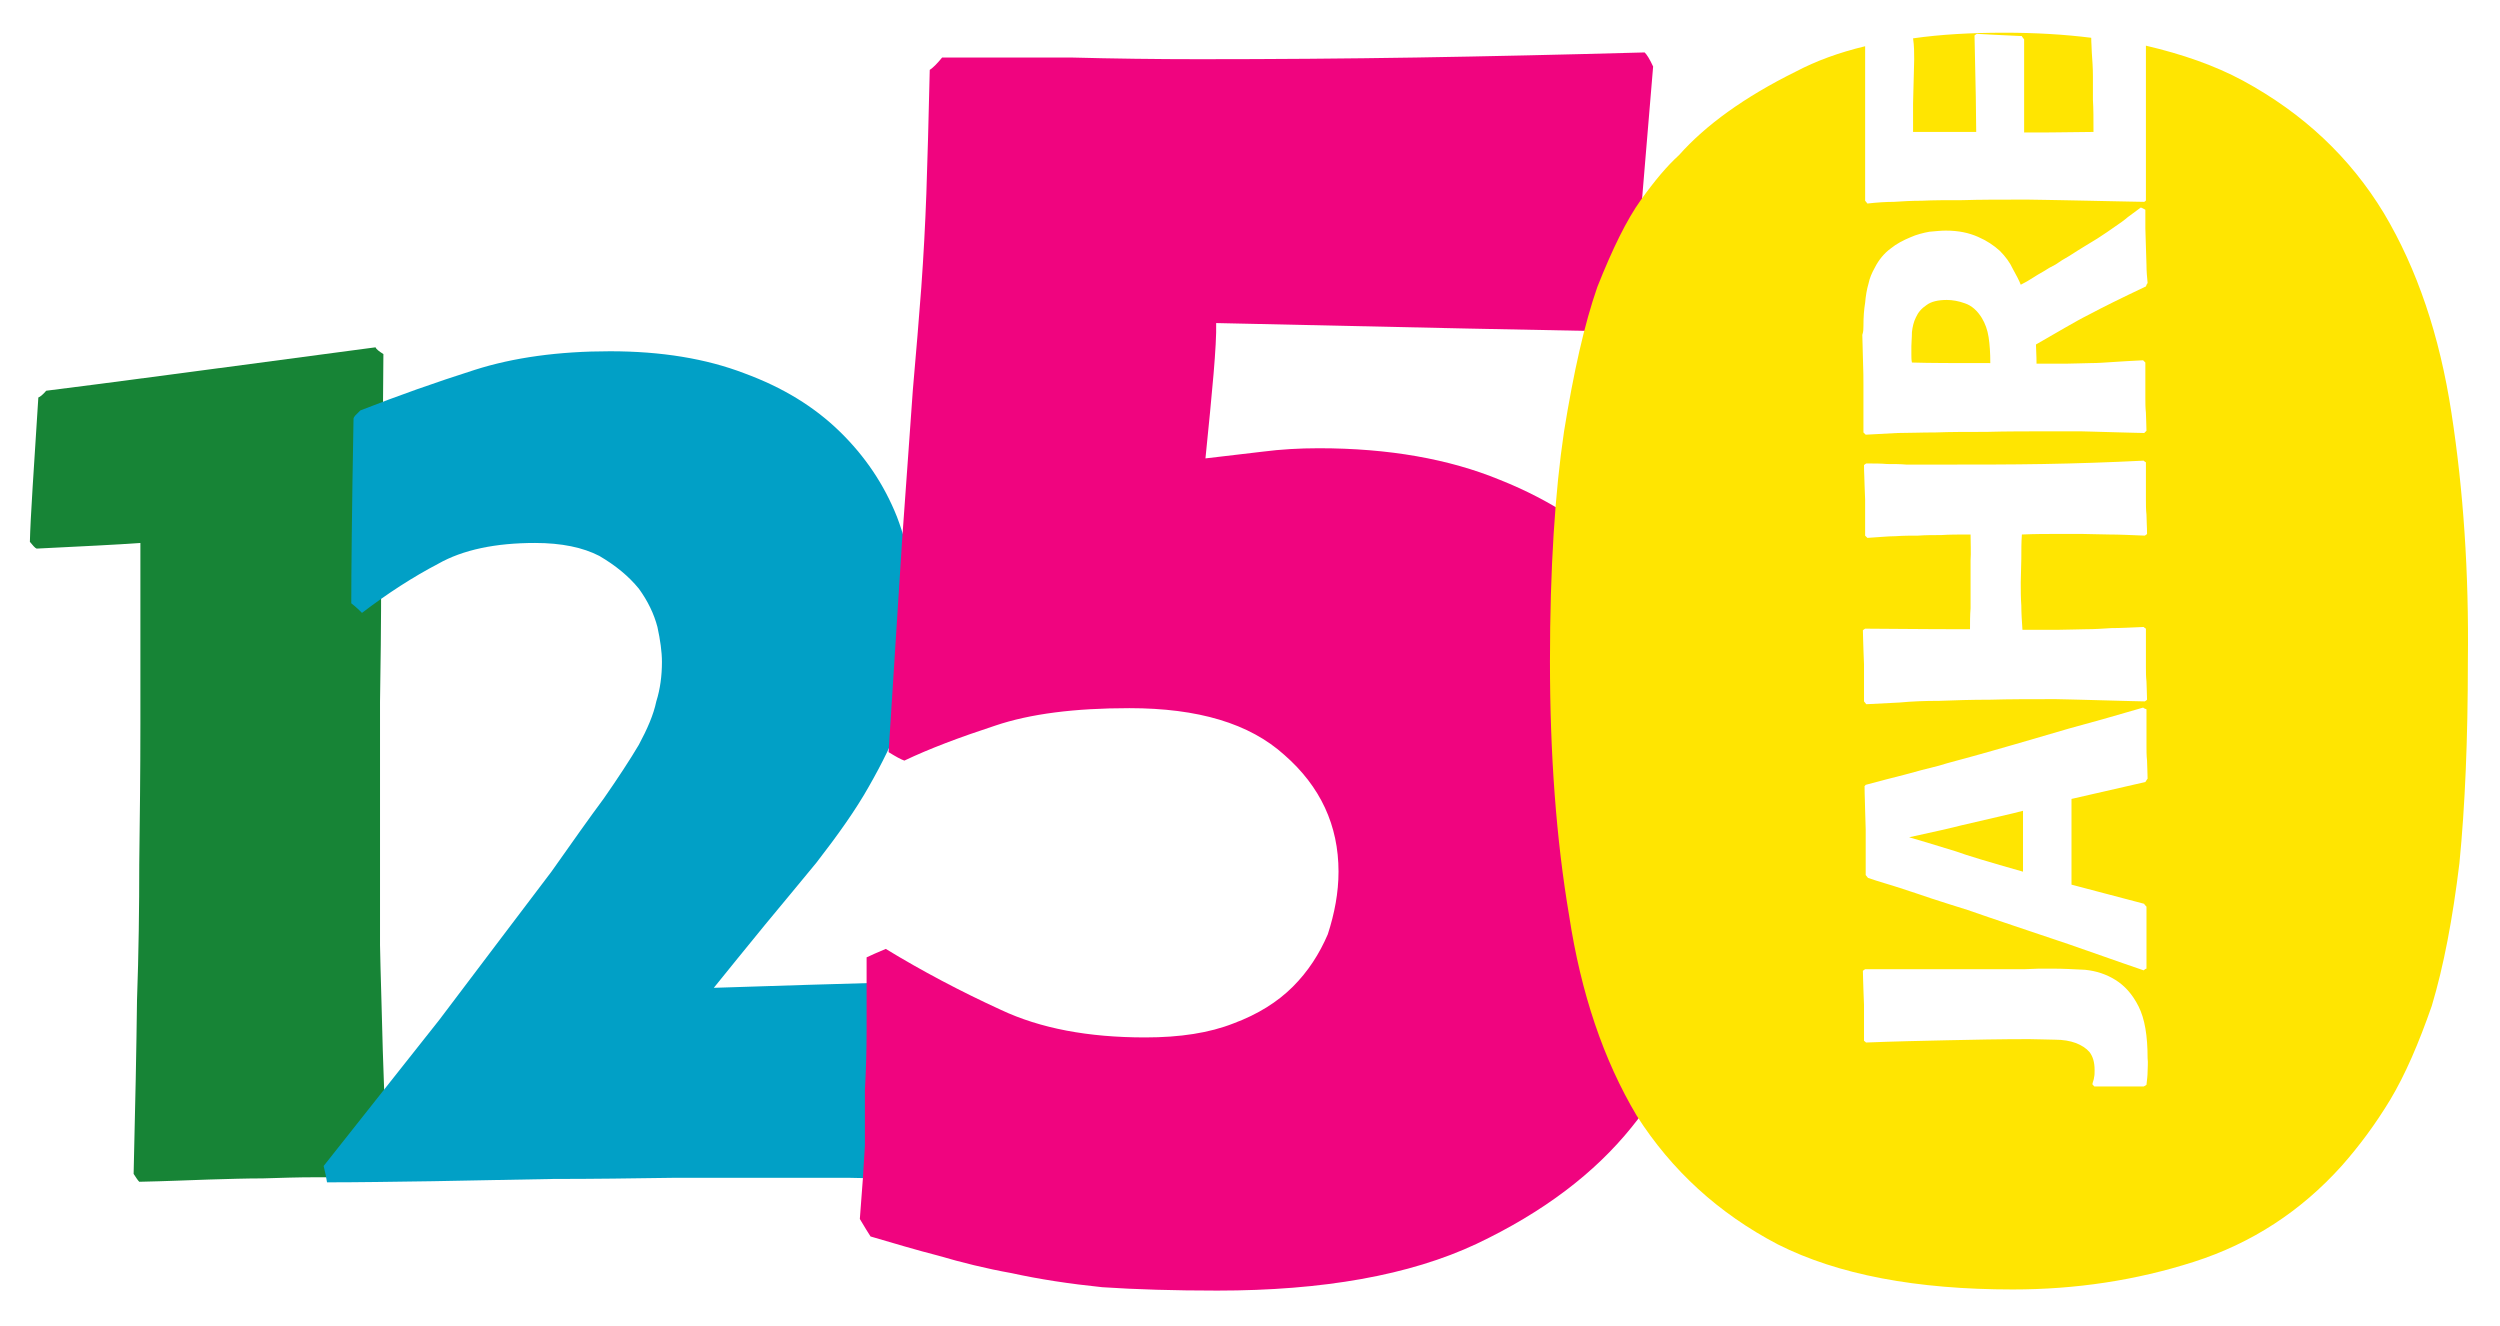
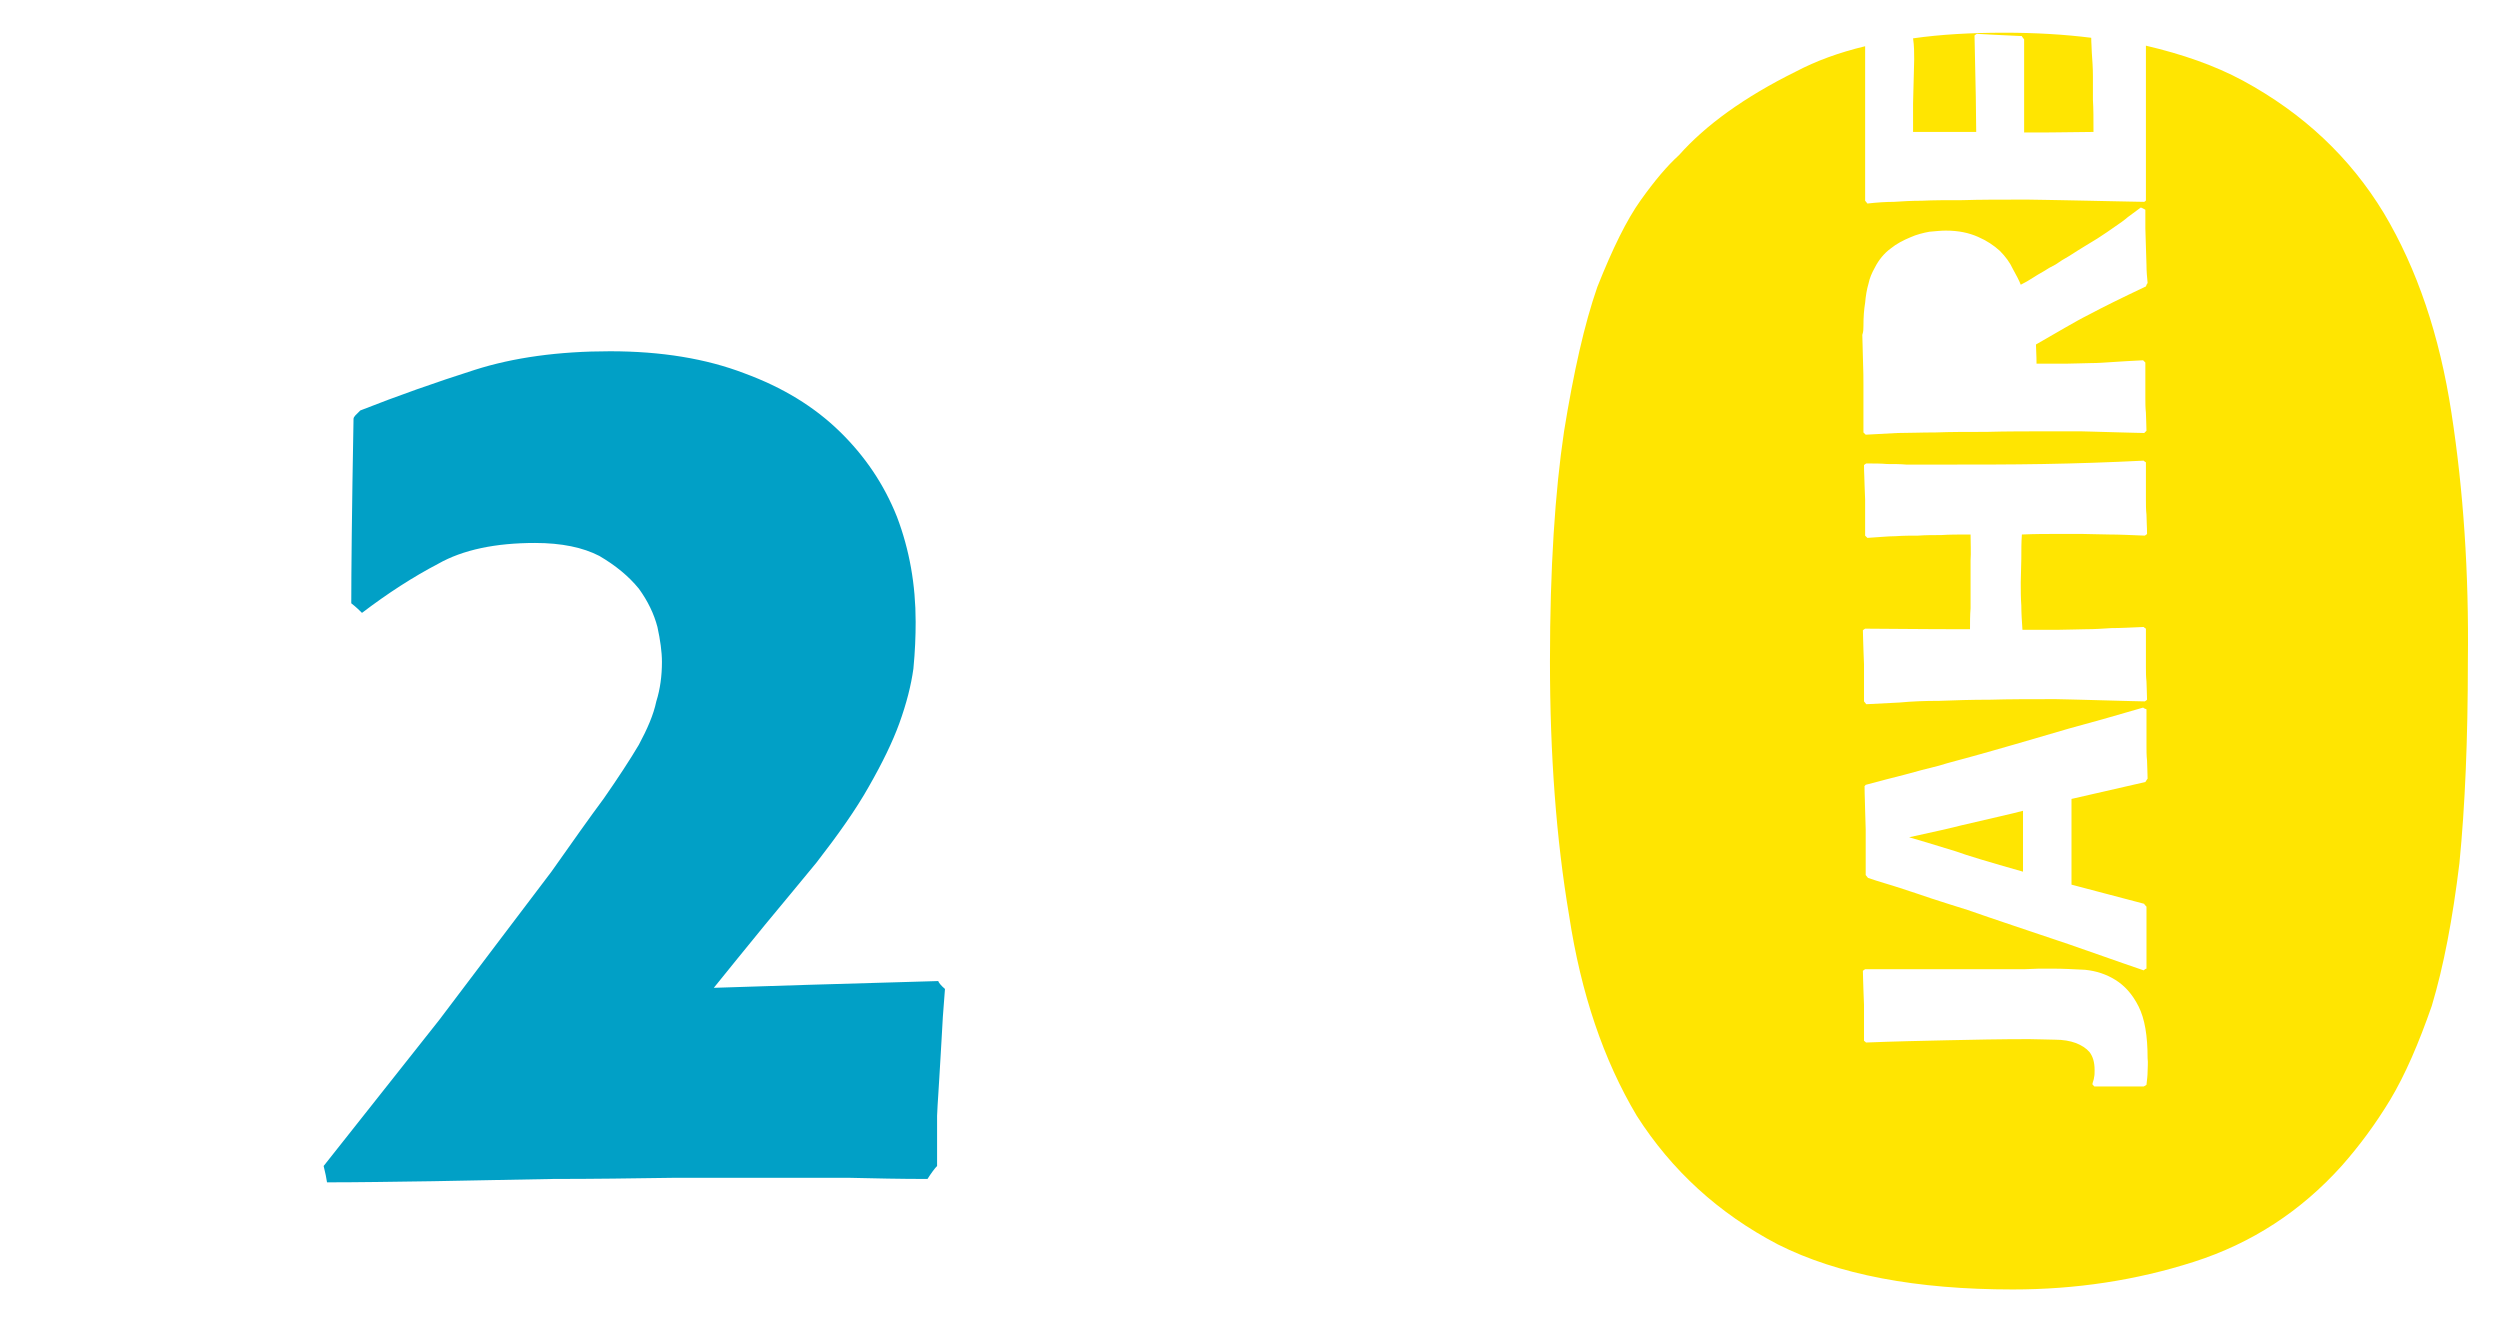
<svg xmlns="http://www.w3.org/2000/svg" version="1.1" id="Ebene_1" x="0px" y="0px" viewBox="0 0 443.4 235.2" style="enable-background:new 0 0 443.4 235.2;" xml:space="preserve">
  <style type="text/css">
	.st0{fill:#178436;}
	.st1{fill:#01A0C6;}
	.st2{fill:#F0047F;}
	.st3{fill:#FFE501;}
</style>
  <g>
-     <path class="st0" d="M67.3,208.8c-4.4,0-8.2,0-11.4,0c-3,0-6.1,0.1-9.3,0.2c-2.9,0-6.1,0.1-9.5,0.2c-3.3,0.1-7.5,0.3-12.4,0.4   c-0.3-0.3-0.6-0.8-1-1.4c0.3-12.1,0.5-22.4,0.6-30.8c0.3-8.4,0.4-16.5,0.4-24.2c0.1-7.9,0.2-16.1,0.2-24.8c0-8.7,0-19.4,0-32.1   c-4.1,0.3-10.3,0.6-18.4,1c-0.3-0.1-0.7-0.6-1.2-1.2C5.4,91.7,6,83.2,6.8,70.5c0.3-0.1,0.8-0.5,1.4-1.2c9.7-1.2,29.1-3.8,58.4-7.7   c0.1,0.3,0.6,0.7,1.4,1.2c-0.1,16.1-0.3,29.1-0.4,38.7c0,9.5-0.1,17.2-0.2,23c0,5.8,0,10.4,0,13.7s0,6.6,0,9.7c0,7.5,0,14,0,19.7   c0.1,5.5,0.3,10.6,0.4,15.3c0.1,4.6,0.3,8.7,0.4,12.4c0.3,3.9,0.5,7.9,0.6,12C68.5,207.6,67.9,208.1,67.3,208.8z" />
    <path class="st1" d="M63.9,72.8c6.6-2.6,13.4-5,20.3-7.2c6.9-2.2,14.9-3.3,24-3.3c9.1,0,17,1.3,23.8,3.9c6.8,2.5,12.4,5.9,17,10.4   c4.4,4.3,7.8,9.3,10.1,15.1c2.2,5.8,3.3,12,3.3,18.6c0,2.5-0.1,5.2-0.4,8.3c-0.4,2.9-1.2,6.1-2.5,9.7c-1.2,3.3-3,7-5.4,11.2   c-2.3,4.1-5.5,8.6-9.3,13.5c-2.5,3-5.5,6.7-9.1,11c-3.6,4.4-6.6,8.1-9.1,11.2c8.8-0.3,22.1-0.7,39.8-1.2c0.1,0.3,0.5,0.8,1.2,1.4   c-0.3,3.6-0.5,6.6-0.6,8.9c-0.1,2.3-0.3,4.6-0.4,6.8c-0.1,2.1-0.3,4.3-0.4,6.8c0,2.3,0,5.3,0,8.9c-0.4,0.4-1,1.2-1.7,2.3   c-4.8,0-9.4-0.1-13.7-0.2c-4.1,0-8.5,0-13,0c-5.5,0-11.7,0-18.6,0c-6.9,0.1-13.9,0.2-21.1,0.2c-7.2,0.1-14.3,0.3-21.3,0.4   c-7,0.1-13.3,0.2-18.8,0.2c-0.1-0.7-0.3-1.7-0.6-2.9c6.9-8.7,13.7-17.3,20.5-25.9c6.6-8.7,13.2-17.5,19.9-26.3   c3.6-5.1,6.7-9.5,9.3-13c2.5-3.6,4.6-6.8,6.2-9.5c1.5-2.8,2.6-5.3,3.1-7.7c0.7-2.2,1-4.6,1-7c0-1.8-0.3-3.9-0.8-6.2   c-0.6-2.3-1.7-4.6-3.3-6.8c-1.8-2.2-4.1-4.1-7-5.8c-2.9-1.5-6.7-2.3-11.4-2.3c-7,0-12.8,1.2-17.2,3.7c-4.4,2.3-8.9,5.2-13.5,8.7   c-0.4-0.4-1-1-1.9-1.7c0-5.4,0.1-16.3,0.4-32.7C62.7,73.9,63.2,73.5,63.9,72.8z" />
-     <path class="st2" d="M213.8,81.3c3.5-0.4,6.9-0.8,10.2-1.2c3.1-0.4,6.4-0.6,9.9-0.6c12.4,0,23.1,1.9,32.1,5.6   c9.3,3.7,16.9,8.8,22.8,15.1c6,6.2,10.5,13.5,13.6,21.9c3.1,8.4,4.6,17.5,4.6,27.2c0,7.2-1.2,15.4-3.7,24.7   c-2.7,9.1-7.3,17.7-13.9,25.9c-6.6,8.2-15.7,15.1-27.5,20.7c-11.9,5.6-27.3,8.3-46,8.3c-7.6,0-14.4-0.2-20.4-0.6   c-5.8-0.6-11.1-1.4-16.1-2.5c-4.5-0.8-8.9-1.9-13-3.1c-3.9-1-7.9-2.2-12-3.4c-0.4-0.6-1-1.6-1.9-3.1c0.4-4.9,0.7-9.3,0.9-13   c0-3.5,0-6.8,0-9.9c0.2-3.5,0.3-7,0.3-10.5c0-3.7,0-8,0-13c0.8-0.4,2-0.9,3.4-1.5c6.4,3.9,13.2,7.5,20.4,10.8   c7,3.3,15.5,4.9,25.6,4.9c6.2,0,11.4-0.8,15.7-2.5c4.3-1.6,7.8-3.8,10.5-6.5c2.7-2.7,4.7-5.8,6.2-9.3c1.2-3.7,1.9-7.4,1.9-11.1   c0-8.2-3.2-15.1-9.6-20.7c-6.2-5.6-15.3-8.3-27.5-8.3c-9.7,0-17.6,1-23.8,3.1c-6.4,2.1-11.7,4.1-16.1,6.2c-0.6-0.2-1.5-0.7-2.8-1.5   c0.4-6.4,0.8-12.7,1.2-18.8c0.4-6.2,0.8-12.5,1.2-18.8c0.8-10.9,1.4-19.8,1.9-26.6c0.6-6.8,1.1-12.9,1.5-18.2   c0.4-5.6,0.7-11.1,0.9-16.7c0.2-5.8,0.4-13.1,0.6-21.9c0.6-0.4,1.3-1.1,2.2-2.2c7.6,0,15.2,0,22.8,0c7.6,0.2,15.2,0.3,22.8,0.3   c13.2,0,26-0.1,38.6-0.3c12.4-0.2,25.8-0.5,40.4-0.9c0.4,0.4,0.9,1.2,1.5,2.5c-0.6,7.4-1.9,22.3-3.7,44.8c-0.4,0.4-1.2,1.1-2.5,2.2   c-11.7-0.2-35.5-0.7-71.3-1.5C215.8,61.3,215,69.4,213.8,81.3z" />
    <g>
      <path class="st3" d="M358.8,154.6c0-1.8,0-5.4,0-10.8c-1.8,0.5-5.5,1.3-11,2.6c-1.5,0.4-4.6,1.1-9.2,2.1c1.4,0.4,4.1,1.2,8.3,2.5    C348.8,151.7,352.8,152.9,358.8,154.6z" />
-       <path class="st3" d="M353,64.4c0-1.8-0.1-3.3-0.3-4.6c-0.2-1.3-0.6-2.4-1.2-3.4c-0.8-1.3-1.8-2.2-3-2.6c-1.1-0.4-2.2-0.6-3.2-0.6    c-1.6,0-2.8,0.3-3.6,0.9c-0.9,0.6-1.5,1.3-1.9,2.2c-0.4,0.8-0.6,1.7-0.7,2.6c0,1-0.1,1.8-0.1,2.5c0,0.6,0,1.1,0,1.5    c0,0.5,0,0.9,0.1,1.4C342.2,64.4,346.8,64.4,353,64.4z" />
      <path class="st3" d="M339.5,10.5c0,1.4-0.1,2.8-0.1,4c0,1.2-0.1,2.5-0.1,3.9c0,1.3,0,3,0,5c2.5,0,6.2,0,11.2,0    c0-2.8-0.1-8.5-0.3-17.1c0,0,0.2-0.2,0.4-0.3c1.3,0.1,4,0.2,8,0.4c0,0.1,0.2,0.3,0.4,0.6c0,2.7,0,8.2,0,16.5c2.1,0,6.2,0,12.3-0.1    c0-2.3,0-4.1-0.1-5.7c0-1.5,0-2.9,0-4.2c0-1.4-0.1-2.8-0.2-4.2c0-0.8-0.1-1.6-0.1-2.6c-4.8-0.6-9.9-0.9-15.4-0.9    c-5.9,0-11.3,0.3-16.2,1C339.5,8.1,339.5,9.4,339.5,10.5z" />
      <path class="st3" d="M434.8,73.3c-2.1-13.8-6.1-25.6-12-35.5c-6-9.9-14.3-17.7-25-23.5c-5-2.7-10.8-4.7-17.2-6.2    c0,5.8,0,14.9,0,27.4c0,0.1-0.1,0.2-0.3,0.3c-1.8,0-3.5-0.1-5.1-0.1c-1.6,0-3.2-0.1-4.7-0.1c-1.6,0-3.3-0.1-5-0.1    c-1.7,0-3.7-0.1-5.9-0.1c-4.8,0-8.6,0-11.5,0.1c-2.9,0-5.3,0-7.2,0.1c-1.9,0-3.5,0.1-5,0.2c-1.4,0-3,0.1-4.7,0.3    c-0.1-0.1-0.2-0.3-0.4-0.5c0-4.7,0-13.9,0-27.4c-4.6,1.1-8.7,2.6-12.3,4.5c-9.1,4.5-16,9.5-20.7,14.8c-2.1,1.9-4.3,4.5-6.8,8    c-2.5,3.5-5,8.6-7.7,15.4c-2.3,6.6-4.2,15.1-5.9,25.6c-1.6,10.7-2.5,24.3-2.5,40.8c0,16.5,1.1,31.5,3.4,45.1    c2.1,13.8,6.1,25.6,12,35.5c6.2,9.7,14.5,17.3,25,22.8c10.7,5.4,24.6,8,41.7,8c11.1,0,21.8-1.6,32.1-4.9c10.3-3.3,19-9,26.2-17    c3.1-3.5,6-7.4,8.6-11.7c2.7-4.5,5.1-10.1,7.4-16.7c2.1-7,3.7-15.4,4.9-25.3c1-10.1,1.5-22,1.5-35.8    C437.9,101.6,436.9,86.9,434.8,73.3z M330.5,57.8c0-1.6,0.1-2.9,0.3-4.1c0.1-1.2,0.3-2.4,0.6-3.4c0.2-1,0.6-1.9,1.1-2.8    c0.7-1.4,1.7-2.6,2.8-3.4c1.1-0.9,2.3-1.5,3.5-2c1.1-0.5,2.3-0.8,3.4-1c1.1-0.1,2.1-0.2,2.9-0.2c2.3,0,4.1,0.4,5.7,1.1    c1.6,0.7,2.8,1.5,3.9,2.5c1,1,1.8,2.1,2.3,3.2c0.6,1.1,1.1,2,1.4,2.8c0.8-0.4,1.5-0.8,2.1-1.2c0.6-0.4,1.3-0.8,2-1.2    c0.6-0.4,1.3-0.8,2.1-1.2c0.7-0.5,1.5-1,2.4-1.5c2-1.3,3.7-2.3,5-3.1c1.2-0.8,2.3-1.5,3.1-2.1c0.9-0.6,1.6-1.1,2.3-1.7    c0.7-0.5,1.5-1.1,2.3-1.7c0.2,0.1,0.5,0.2,0.8,0.4c0,1.1,0,2.2,0,3.3c0,1.1,0.1,2.3,0.1,3.3c0,1.1,0.1,2.2,0.1,3.2    c0,1.1,0.1,2.2,0.2,3.2c-0.1,0.1-0.2,0.3-0.3,0.6c-2.3,1.1-4.2,2-5.8,2.8c-1.6,0.8-3,1.5-4.3,2.2c-1.4,0.7-2.8,1.5-4.2,2.3    c-1.4,0.8-3.1,1.8-5.2,3c0,0.8,0.1,1.9,0.1,3.4c2.2,0,4,0,5.4,0c1.5,0,2.9-0.1,4.2-0.1c1.3,0,2.6-0.1,4.1-0.2    c1.4-0.1,3.2-0.2,5.2-0.3c0.1,0.1,0.2,0.2,0.4,0.4c0,1.5,0,2.7,0,3.6c0,1,0,1.9,0,2.7c0,0.8,0,1.7,0.1,2.6c0,0.9,0.1,2,0.1,3.2    c-0.1,0.1-0.2,0.2-0.4,0.4c-1.5,0-2.8-0.1-4-0.1c-1.2,0-2.4-0.1-3.6-0.1c-1.1,0-2.4-0.1-3.7-0.1c-1.3,0-2.7,0-4.3,0    c-4.8,0-9,0-12.4,0.1c-3.4,0-6.4,0-9,0.1c-2.6,0-4.8,0.1-6.8,0.1c-1.9,0.1-3.8,0.2-5.6,0.3c-0.1-0.1-0.2-0.2-0.4-0.4    c0-1.4,0-4.3,0-8.5c0-0.8,0-2.5-0.1-5c0-1.4-0.1-2.6-0.1-3.8C330.5,58.8,330.5,58.3,330.5,57.8z M349.5,94.8c-2.1,0-3.8,0-5.2,0.1    c-1.4,0-2.8,0-4.1,0.1c-1.2,0-2.6,0-4,0.1c-1.4,0-3.1,0.2-5,0.3c-0.1-0.1-0.2-0.2-0.4-0.4c0-1.5,0-2.7,0-3.7c0-0.9,0-1.8,0-2.7    c0-0.8-0.1-1.7-0.1-2.6c0-0.9-0.1-2.1-0.1-3.5c0.1-0.1,0.2-0.2,0.4-0.3c1.4,0,2.6,0,3.7,0.1c1.1,0,2.3,0,3.4,0.1c1,0,2.1,0,3.2,0    c1.1,0,2.2,0,3.4,0c6,0,11.9,0,17.7-0.1c5.9-0.1,11.8-0.3,17.8-0.6c0.1,0.1,0.2,0.2,0.4,0.3c0,1.5,0,2.8,0,3.8c0,1,0,2,0,2.8    c0,0.9,0,1.8,0.1,2.7c0,1,0.1,2.1,0.1,3.4c-0.1,0.1-0.2,0.2-0.4,0.3c-2.5-0.1-4.6-0.2-6.3-0.2c-1.7,0-3.3-0.1-4.8-0.1    c-1.5,0-3.1,0-4.7,0c-1.6,0-3.6,0-6,0.1c-0.1,1.4-0.1,2.8-0.1,4.3c0,1.4-0.1,2.8-0.1,4.2c0,1.4,0,2.8,0.1,4.1    c0,1.3,0.1,2.8,0.2,4.3c2.5,0,4.7,0,6.4,0c1.7,0,3.4-0.1,4.8-0.1c1.5,0,3.1-0.1,4.6-0.2c1.6,0,3.4-0.1,5.7-0.2    c0.1,0.1,0.2,0.2,0.4,0.3c0,1.6,0,2.8,0,3.9c0,1.1,0,2,0,2.9s0,1.7,0.1,2.6c0,0.9,0.1,2,0.1,3.2c-0.1,0.1-0.2,0.2-0.4,0.3    c-1.5,0-2.9-0.1-4.1-0.1c-1.2,0-2.5-0.1-3.7-0.1c-1.2,0-2.4-0.1-3.7-0.1c-1.3,0-2.7-0.1-4.3-0.1c-4.4,0-8.3,0-11.6,0.1    c-3.4,0-6.3,0.1-9,0.2c-2.7,0-5,0.1-7.1,0.3c-2.1,0.1-4,0.2-5.9,0.3c-0.1-0.1-0.2-0.3-0.4-0.5c0-1.5,0-2.8,0-3.8c0-1,0-1.9,0-2.8    c0-0.8-0.1-1.7-0.1-2.6c0-0.9-0.1-2.1-0.1-3.4c0.1-0.1,0.2-0.2,0.4-0.3c3.1,0,9.3,0.1,18.6,0.1c0-1.2,0-2.5,0.1-3.7    c0-1.3,0-2.5,0-3.7c0-1.6,0-3.2,0-4.8C349.6,98,349.5,96.4,349.5,94.8z M330.9,139.2c2.6-0.7,4.9-1.3,6.9-1.8    c2.1-0.6,4.1-1.1,6.1-1.6c1.9-0.6,4-1.1,6.1-1.7c2.2-0.6,4.6-1.3,7.4-2.1c2.7-0.8,5.9-1.7,9.6-2.8c3.7-1,8-2.2,13.1-3.7    c0.1,0.1,0.3,0.2,0.6,0.3c0,1.4,0,2.6,0,3.6c0,1,0,1.9,0,2.8c0,0.9,0,1.8,0.1,2.7c0,0.9,0.1,2,0.1,3.2c-0.1,0.1-0.2,0.3-0.4,0.6    c-2.2,0.5-6.5,1.5-13.1,3c0,2.5,0,7.6,0,15.2c2.2,0.6,6.5,1.7,12.9,3.4c0,0.1,0.2,0.3,0.4,0.5c0,1.8,0,5.5,0,11    c-0.1,0-0.3,0.1-0.5,0.3c-5-1.7-9.4-3.3-13.2-4.6c-3.8-1.3-7.2-2.4-10.1-3.4c-3-1-5.6-1.9-7.9-2.7c-2.3-0.7-4.4-1.4-6.3-2    c-2-0.7-3.9-1.3-5.7-1.9c-1.8-0.6-3.7-1.1-5.7-1.8c-0.1-0.1-0.2-0.3-0.4-0.5c0-1.9,0-3.4,0-4.7c0-1.2,0-2.4,0-3.4    c0-1.1-0.1-2.2-0.1-3.3c0-1.1-0.1-2.6-0.1-4.3C330.6,139.6,330.7,139.4,330.9,139.2z M380.9,190c0,0.7-0.1,1.5-0.2,2.4    c-0.1,0.1-0.3,0.2-0.5,0.3c-1.5,0-4.4,0-8.7,0c-0.1,0-0.2-0.2-0.4-0.4c0.1-0.5,0.3-0.9,0.3-1.2c0.1-0.4,0.1-0.8,0.1-1.3    c0-1.4-0.3-2.4-0.9-3.2c-0.6-0.7-1.4-1.2-2.4-1.6c-1.1-0.4-2.3-0.6-3.7-0.6c-1.4,0-2.9-0.1-4.6-0.1c-5.1,0-10,0.1-14.5,0.2    c-4.6,0.1-9.4,0.2-14.4,0.4c-0.1,0-0.2-0.2-0.4-0.3c0-1.4,0-2.6,0-3.6c0-1,0-1.9,0-2.8c0-0.8-0.1-1.7-0.1-2.6    c0-0.9-0.1-2.1-0.1-3.4c0.1-0.1,0.2-0.2,0.4-0.3c4.2,0,12.6,0,25.2,0c0.5,0,1.4,0,3,0c0.9,0,1.7-0.1,2.6-0.1c0.9,0,1.7,0,2.6,0    c1.7,0,3.6,0.1,5.6,0.2c2,0.2,3.8,0.8,5.4,1.8c1.6,1,3,2.5,4.1,4.7c1.1,2.2,1.6,5.2,1.6,9.2C381,188.5,380.9,189.3,380.9,190z" />
    </g>
  </g>
</svg>